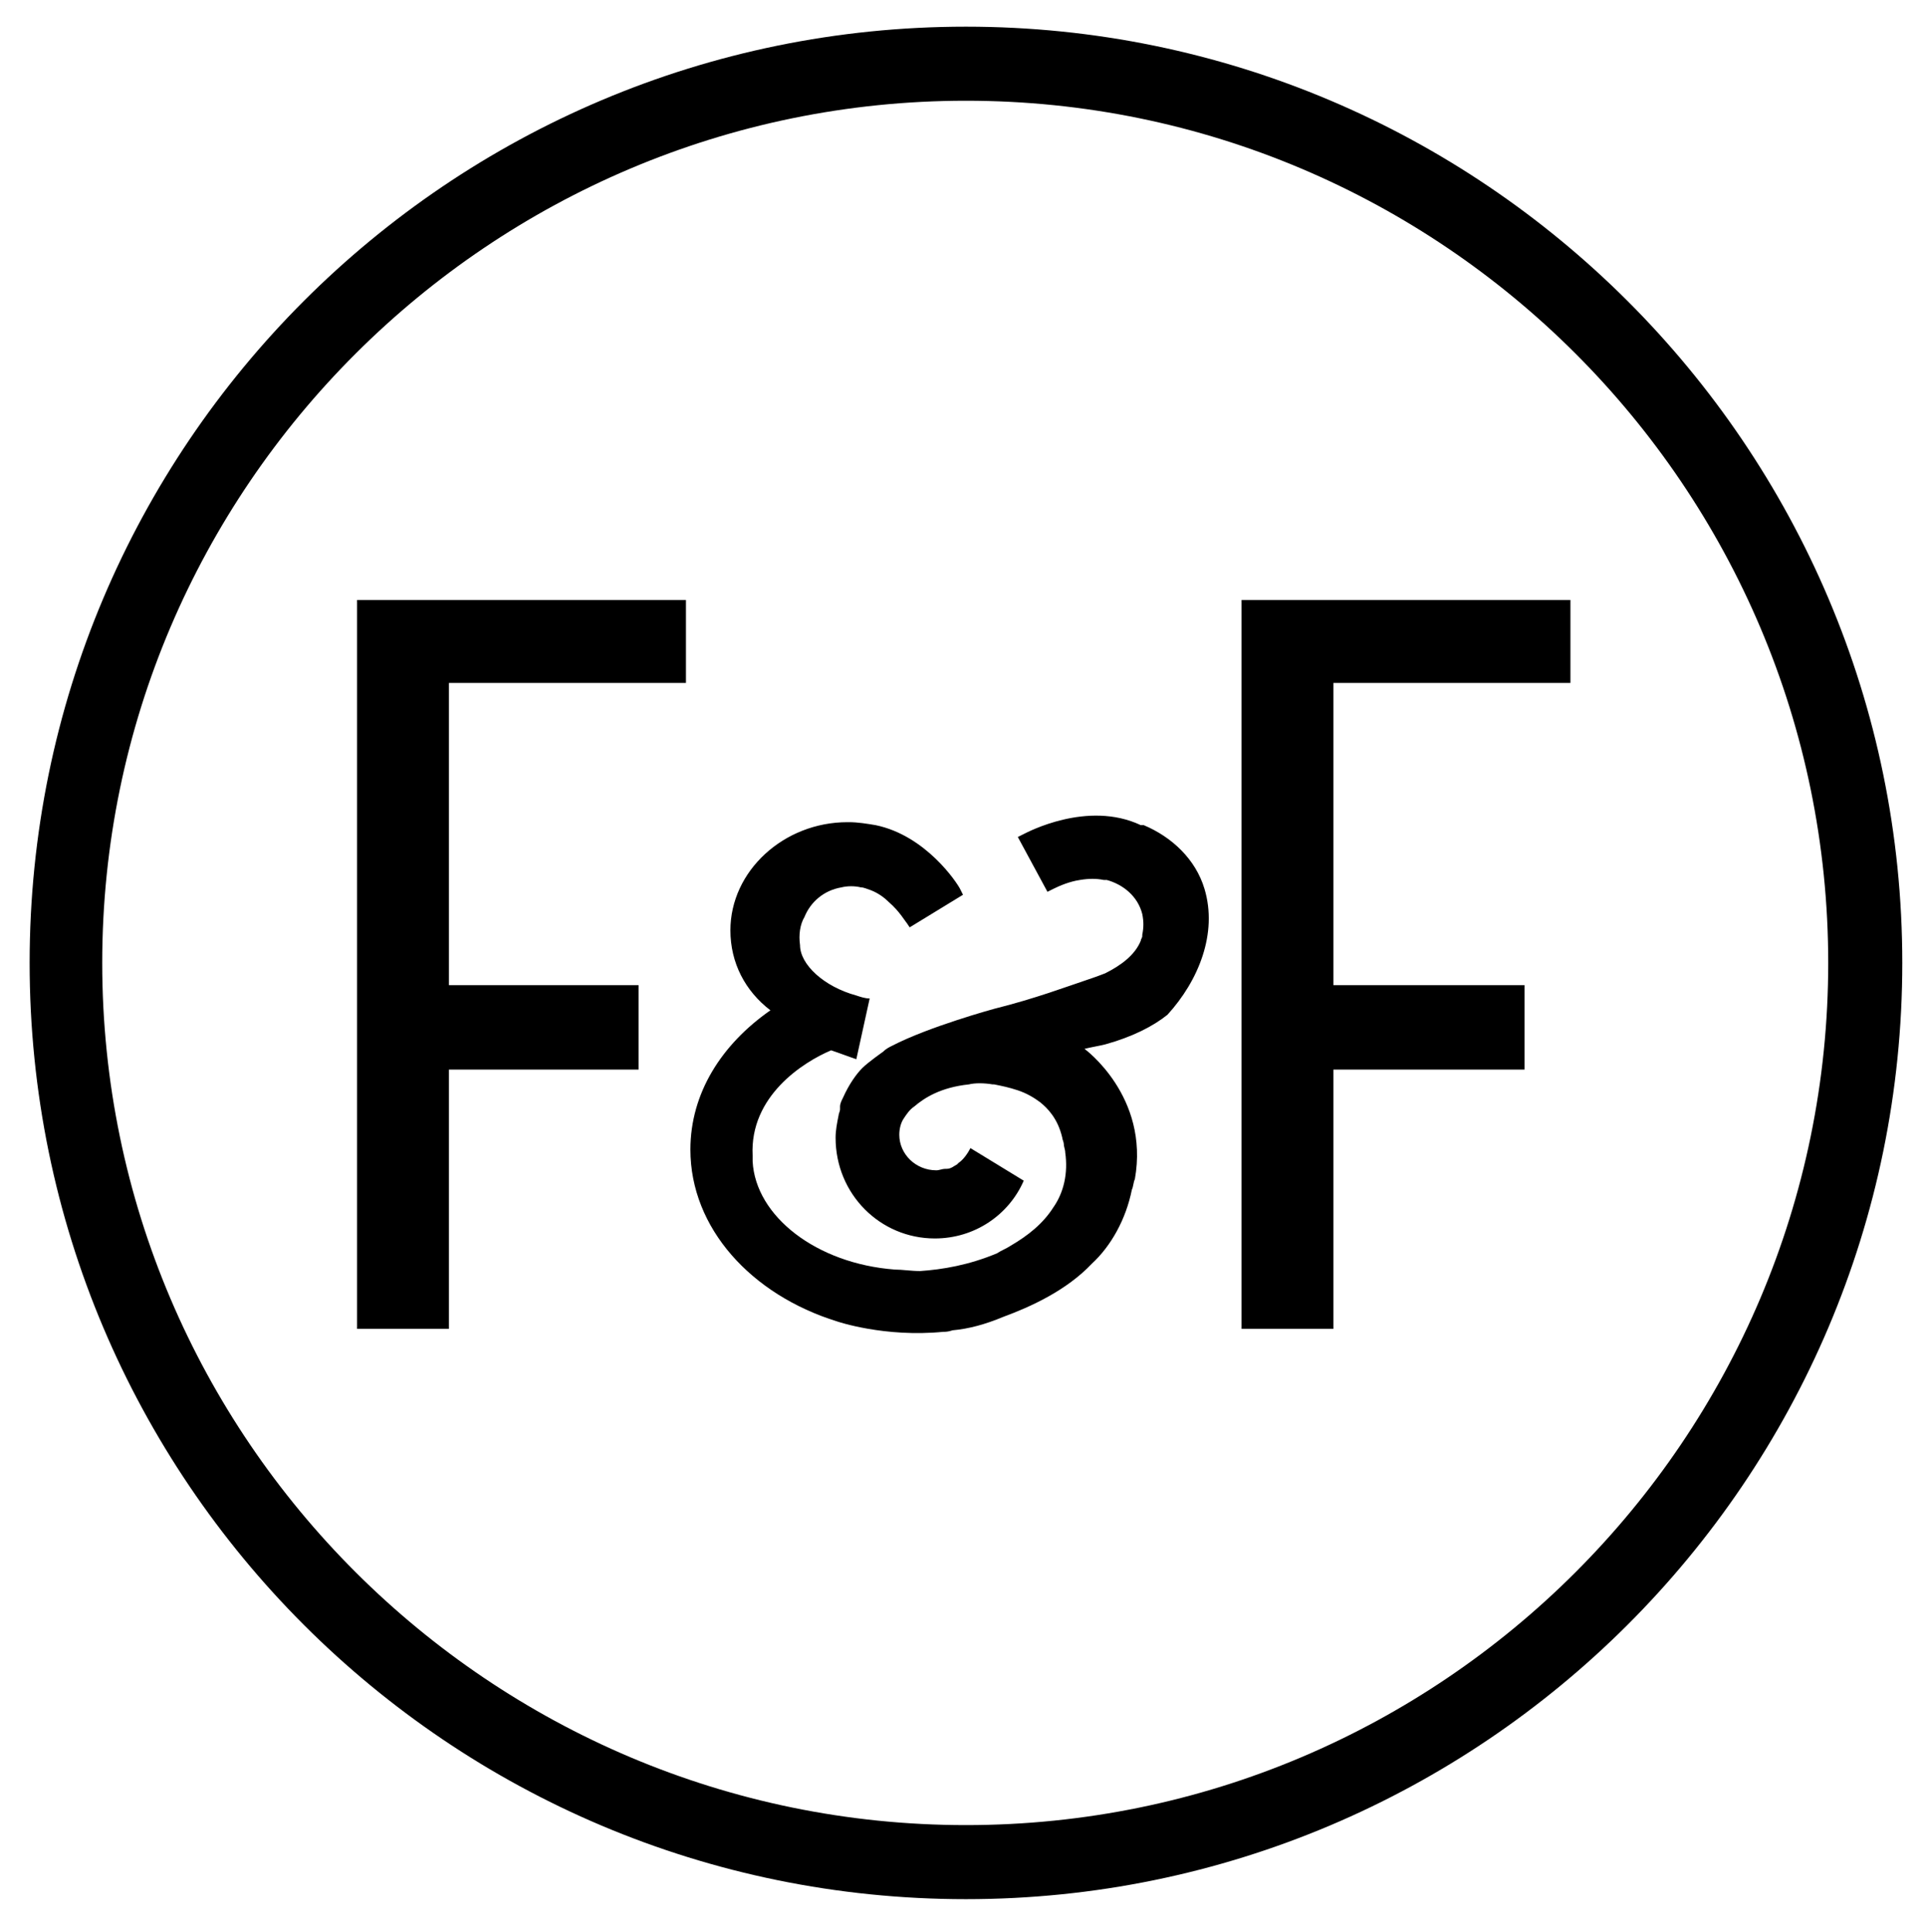
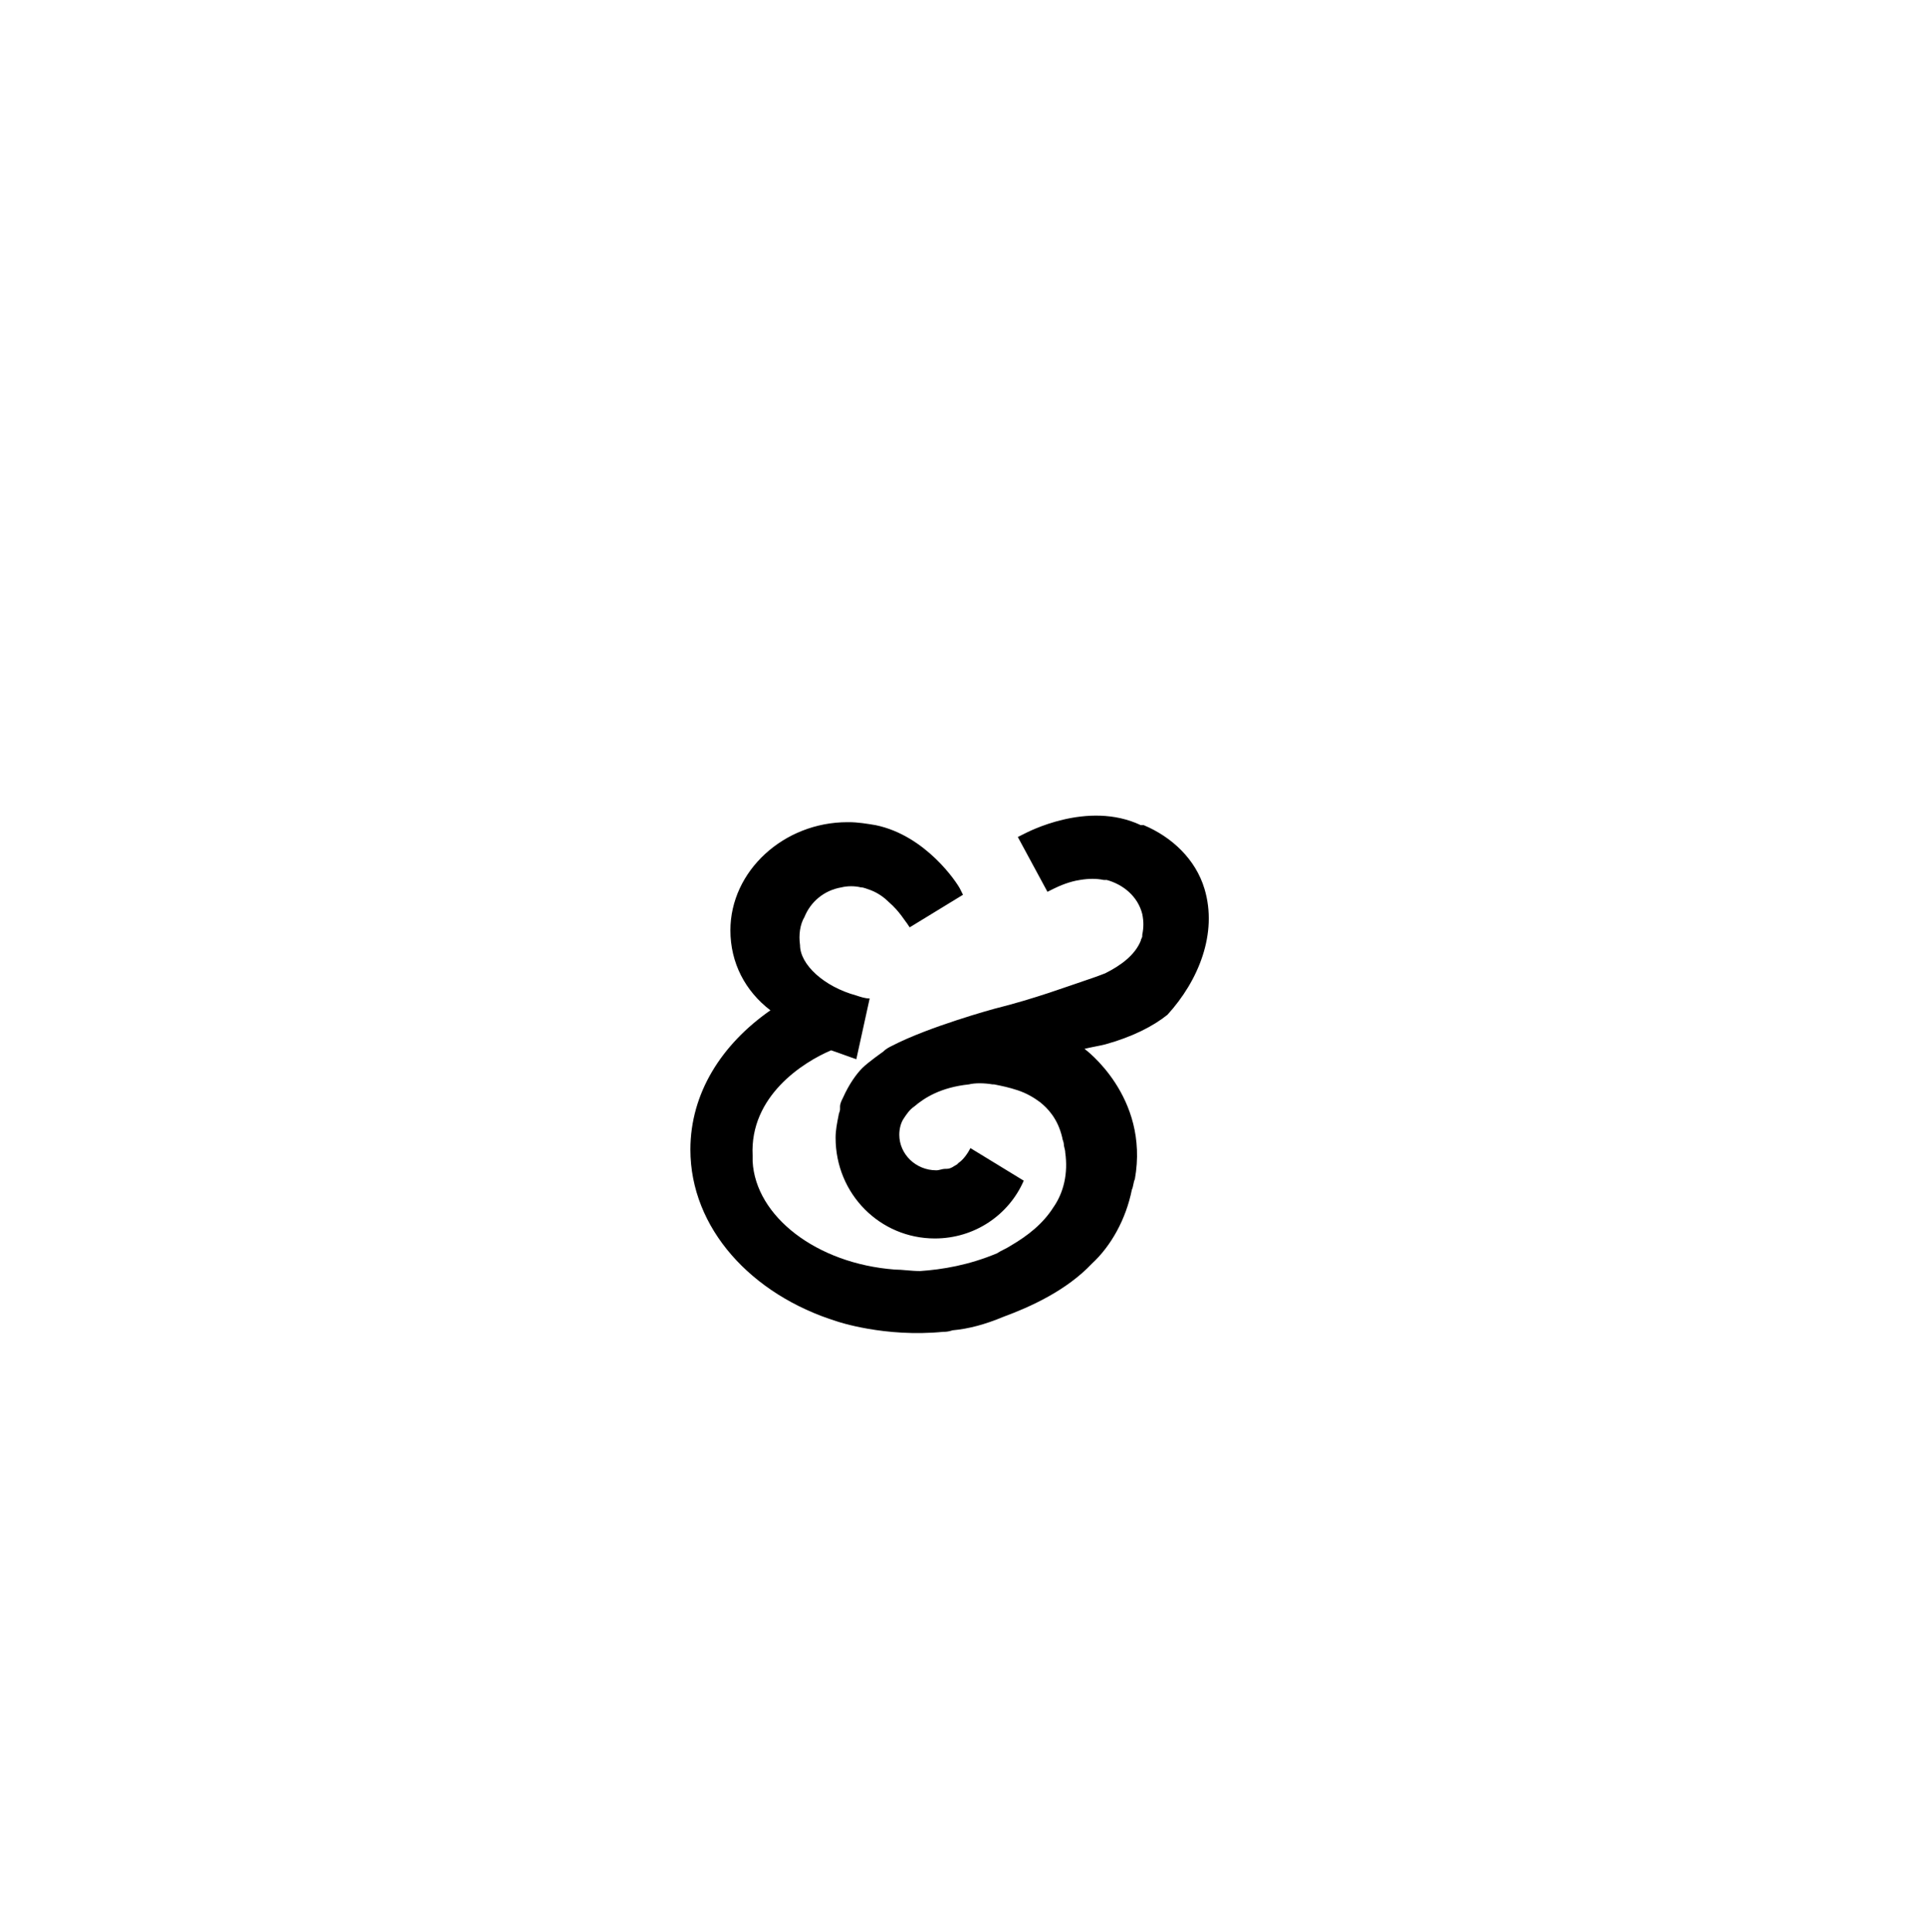
<svg xmlns="http://www.w3.org/2000/svg" version="1.1" id="Layer_1" x="0px" y="0px" viewBox="0 0 130 130.4" style="enable-background:new 0 0 130 130.4;" xml:space="preserve">
  <g>
    <g>
-       <path d="M65.2,1.8C30.3,1.8,2,30.1,2,65s28.3,63.2,63.2,63.2c34.8,0,63.2-28.3,63.2-63.2S100,1.8,65.2,1.8z M123.4,65    c0,32.1-26.1,58.2-58.2,58.2C33.1,123.2,6.9,97.1,6.9,65S33.1,6.8,65.2,6.8C97.3,6.8,123.4,32.9,123.4,65z" />
-     </g>
+       </g>
  </g>
  <g>
-     <polygon points="43.1,66.5 43.1,72.2 30.3,72.2 30.3,89.7 24.1,89.7 24.1,40.5 46.3,40.5 46.3,46.1 30.3,46.1 30.3,66.5  " />
-     <polygon points="102.9,66.5 102.9,72.2 90,72.2 90,89.7 83.8,89.7 83.8,40.5 106,40.5 106,46.1 90,46.1 90,66.5  " />
    <path d="M81.3,60c-0.6-2-2.2-3.5-4.1-4.3L77,55.7c-3.6-1.7-7.7,0.5-7.9,0.6l-0.4,0.2l2,3.7l0.4-0.2c0.4-0.2,1.1-0.5,1.8-0.6l0,0   c0.6-0.1,1.1-0.1,1.6,0l0.2,0c1.1,0.3,2.1,1.1,2.4,2.3c0.1,0.5,0.1,0.9,0,1.4l0,0.1c0,0.1-0.1,0.2-0.1,0.3c-0.4,1-1.4,1.7-2.4,2.2   l0,0c0,0-0.5,0.2-1.1,0.4c-1.5,0.5-3.6,1.3-6.4,2c0,0-4.4,1.2-6.9,2.5c-0.2,0.1-0.4,0.2-0.6,0.4c0,0-1,0.7-1.4,1.1   c-0.4,0.4-0.9,1.1-1.3,2l0,0c-0.1,0.2-0.2,0.4-0.2,0.6l0,0.2c0,0.1-0.1,0.3-0.1,0.4c-0.1,0.5-0.2,1-0.2,1.5c0,3.8,3,6.8,6.7,6.8   c2.7,0,5-1.6,6-3.9l-3.6-2.2c-0.2,0.4-0.5,0.8-0.8,1l0,0l-0.1,0.1c-0.2,0.1-0.4,0.3-0.7,0.3l-0.1,0c-0.2,0-0.4,0.1-0.6,0.1   c-1.4,0-2.5-1.1-2.5-2.4c0-0.4,0.1-0.8,0.3-1.1l0,0l0,0c0.2-0.3,0.4-0.6,0.7-0.8c0.7-0.6,1.8-1.3,3.7-1.5c0.4-0.1,1-0.1,1.6,0   l0.1,0v0c0.5,0.1,1,0.2,1.6,0.4c0.6,0.2,1.1,0.5,1.5,0.8c0.5,0.4,1.2,1.1,1.5,2.4c0,0.1,0.1,0.3,0.1,0.4c0,0.2,0.1,0.4,0.1,0.6   c0.2,1.4-0.1,2.7-0.8,3.7c-0.7,1.1-1.7,1.9-2.9,2.6c-0.3,0.2-0.6,0.3-0.9,0.5l0,0c-1.9,0.8-3.7,1.1-5.2,1.2c-0.6,0-1.2-0.1-1.7-0.1   c-5.3-0.4-9.4-3.6-9.6-7.3c0-0.1,0-0.2,0-0.4l0,0h0c-0.2-4,3.4-6.3,5.3-7.1c0.6,0.2,1.1,0.4,1.7,0.6l0.9-4.1   c-0.3,0-0.6-0.1-0.9-0.2c-2.2-0.6-3.8-2.1-3.8-3.4c-0.1-0.7,0-1.4,0.3-1.9c0.4-1,1.3-1.8,2.5-2c0.4-0.1,0.9-0.1,1.3,0   c0.2,0,0.4,0.1,0.7,0.2c0.5,0.2,0.9,0.5,1.2,0.8c0.7,0.6,1.1,1.3,1.2,1.4l0.2,0.3l3.6-2.2l-0.2-0.4c-0.2-0.4-2.3-3.6-5.7-4.3   c-0.6-0.1-1.2-0.2-1.8-0.2l-0.1,0c-4.3,0-7.9,3.3-7.9,7.3c0,2.2,1,4.1,2.7,5.4c-3.3,2.3-5.4,5.6-5.4,9.4c0,5.3,4.1,9.8,9.9,11.6   l0,0c0,0,3.2,1.1,7.2,0.7l0.1,0c0,0,0.2,0,0.5-0.1c1.1-0.1,2.2-0.4,3.4-0.9l0,0c1.9-0.7,4.3-1.8,6-3.6c1.3-1.2,2.3-3,2.7-5   c0.1-0.2,0.1-0.5,0.2-0.7c1-5.6-3.4-8.8-3.4-8.8c0.4-0.1,1-0.2,1.4-0.3c1.8-0.5,3.2-1.2,4.2-2C80.9,66.2,82.2,63,81.3,60z" />
  </g>
</svg>